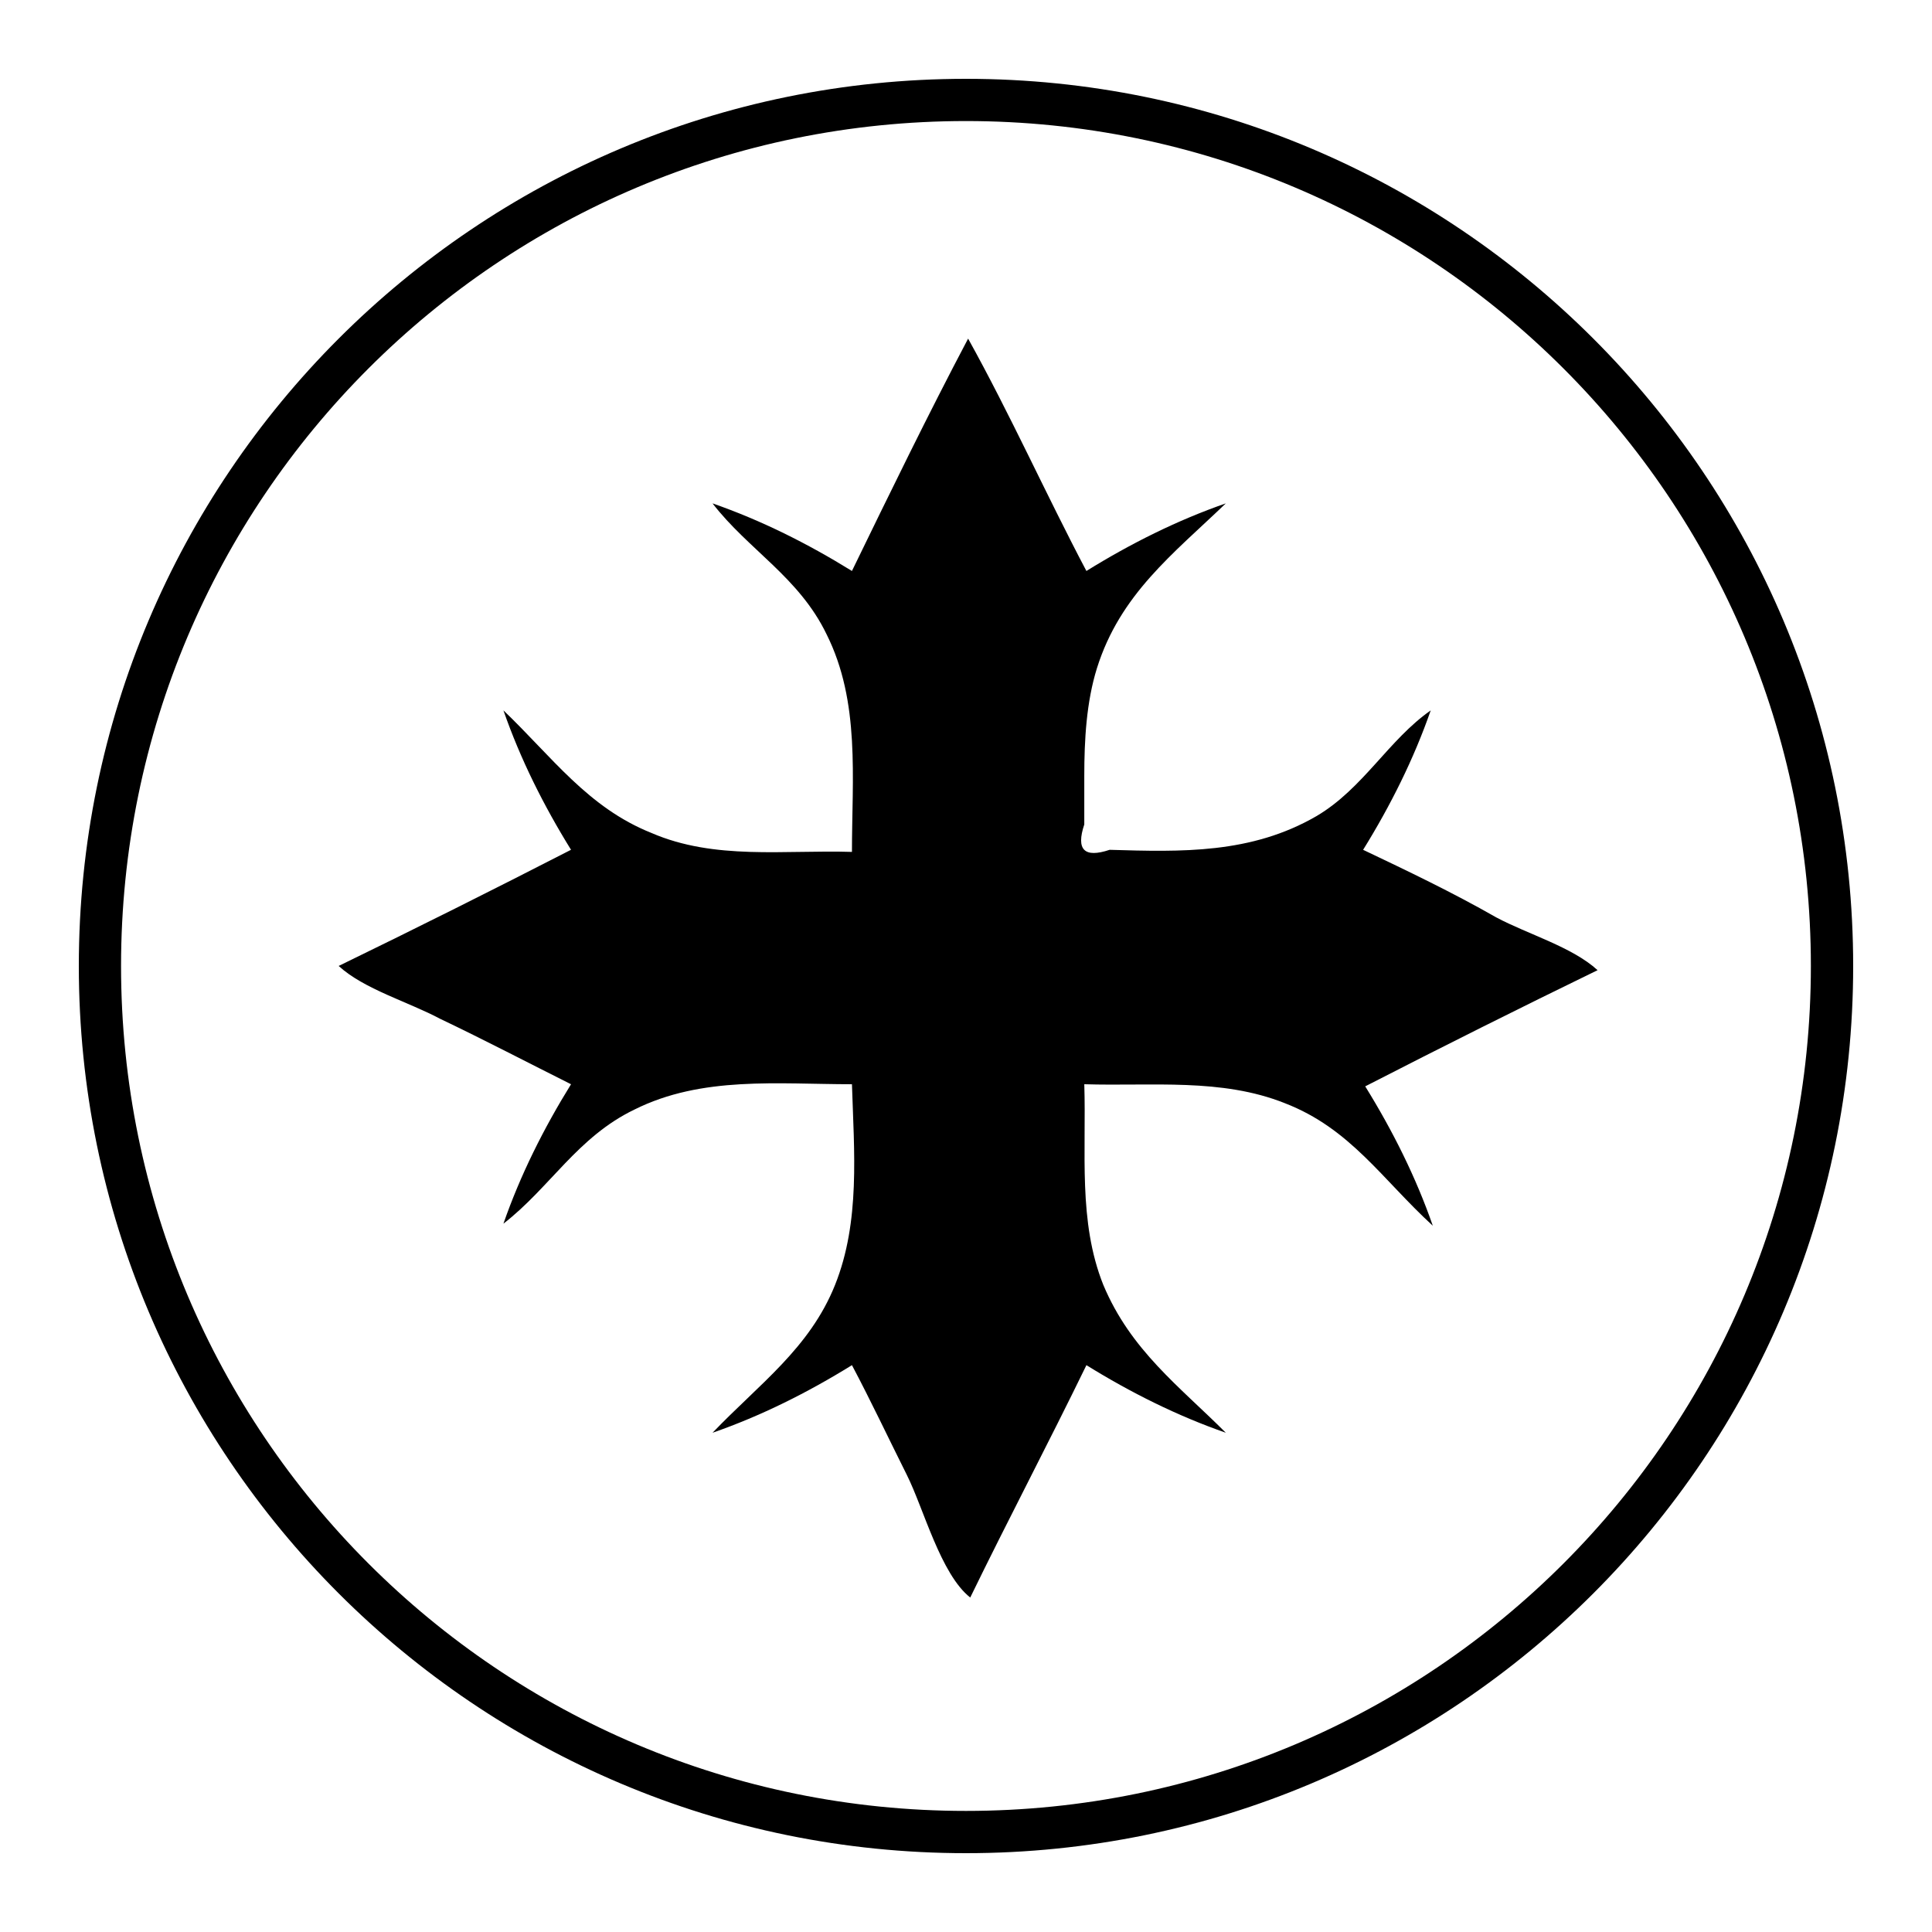
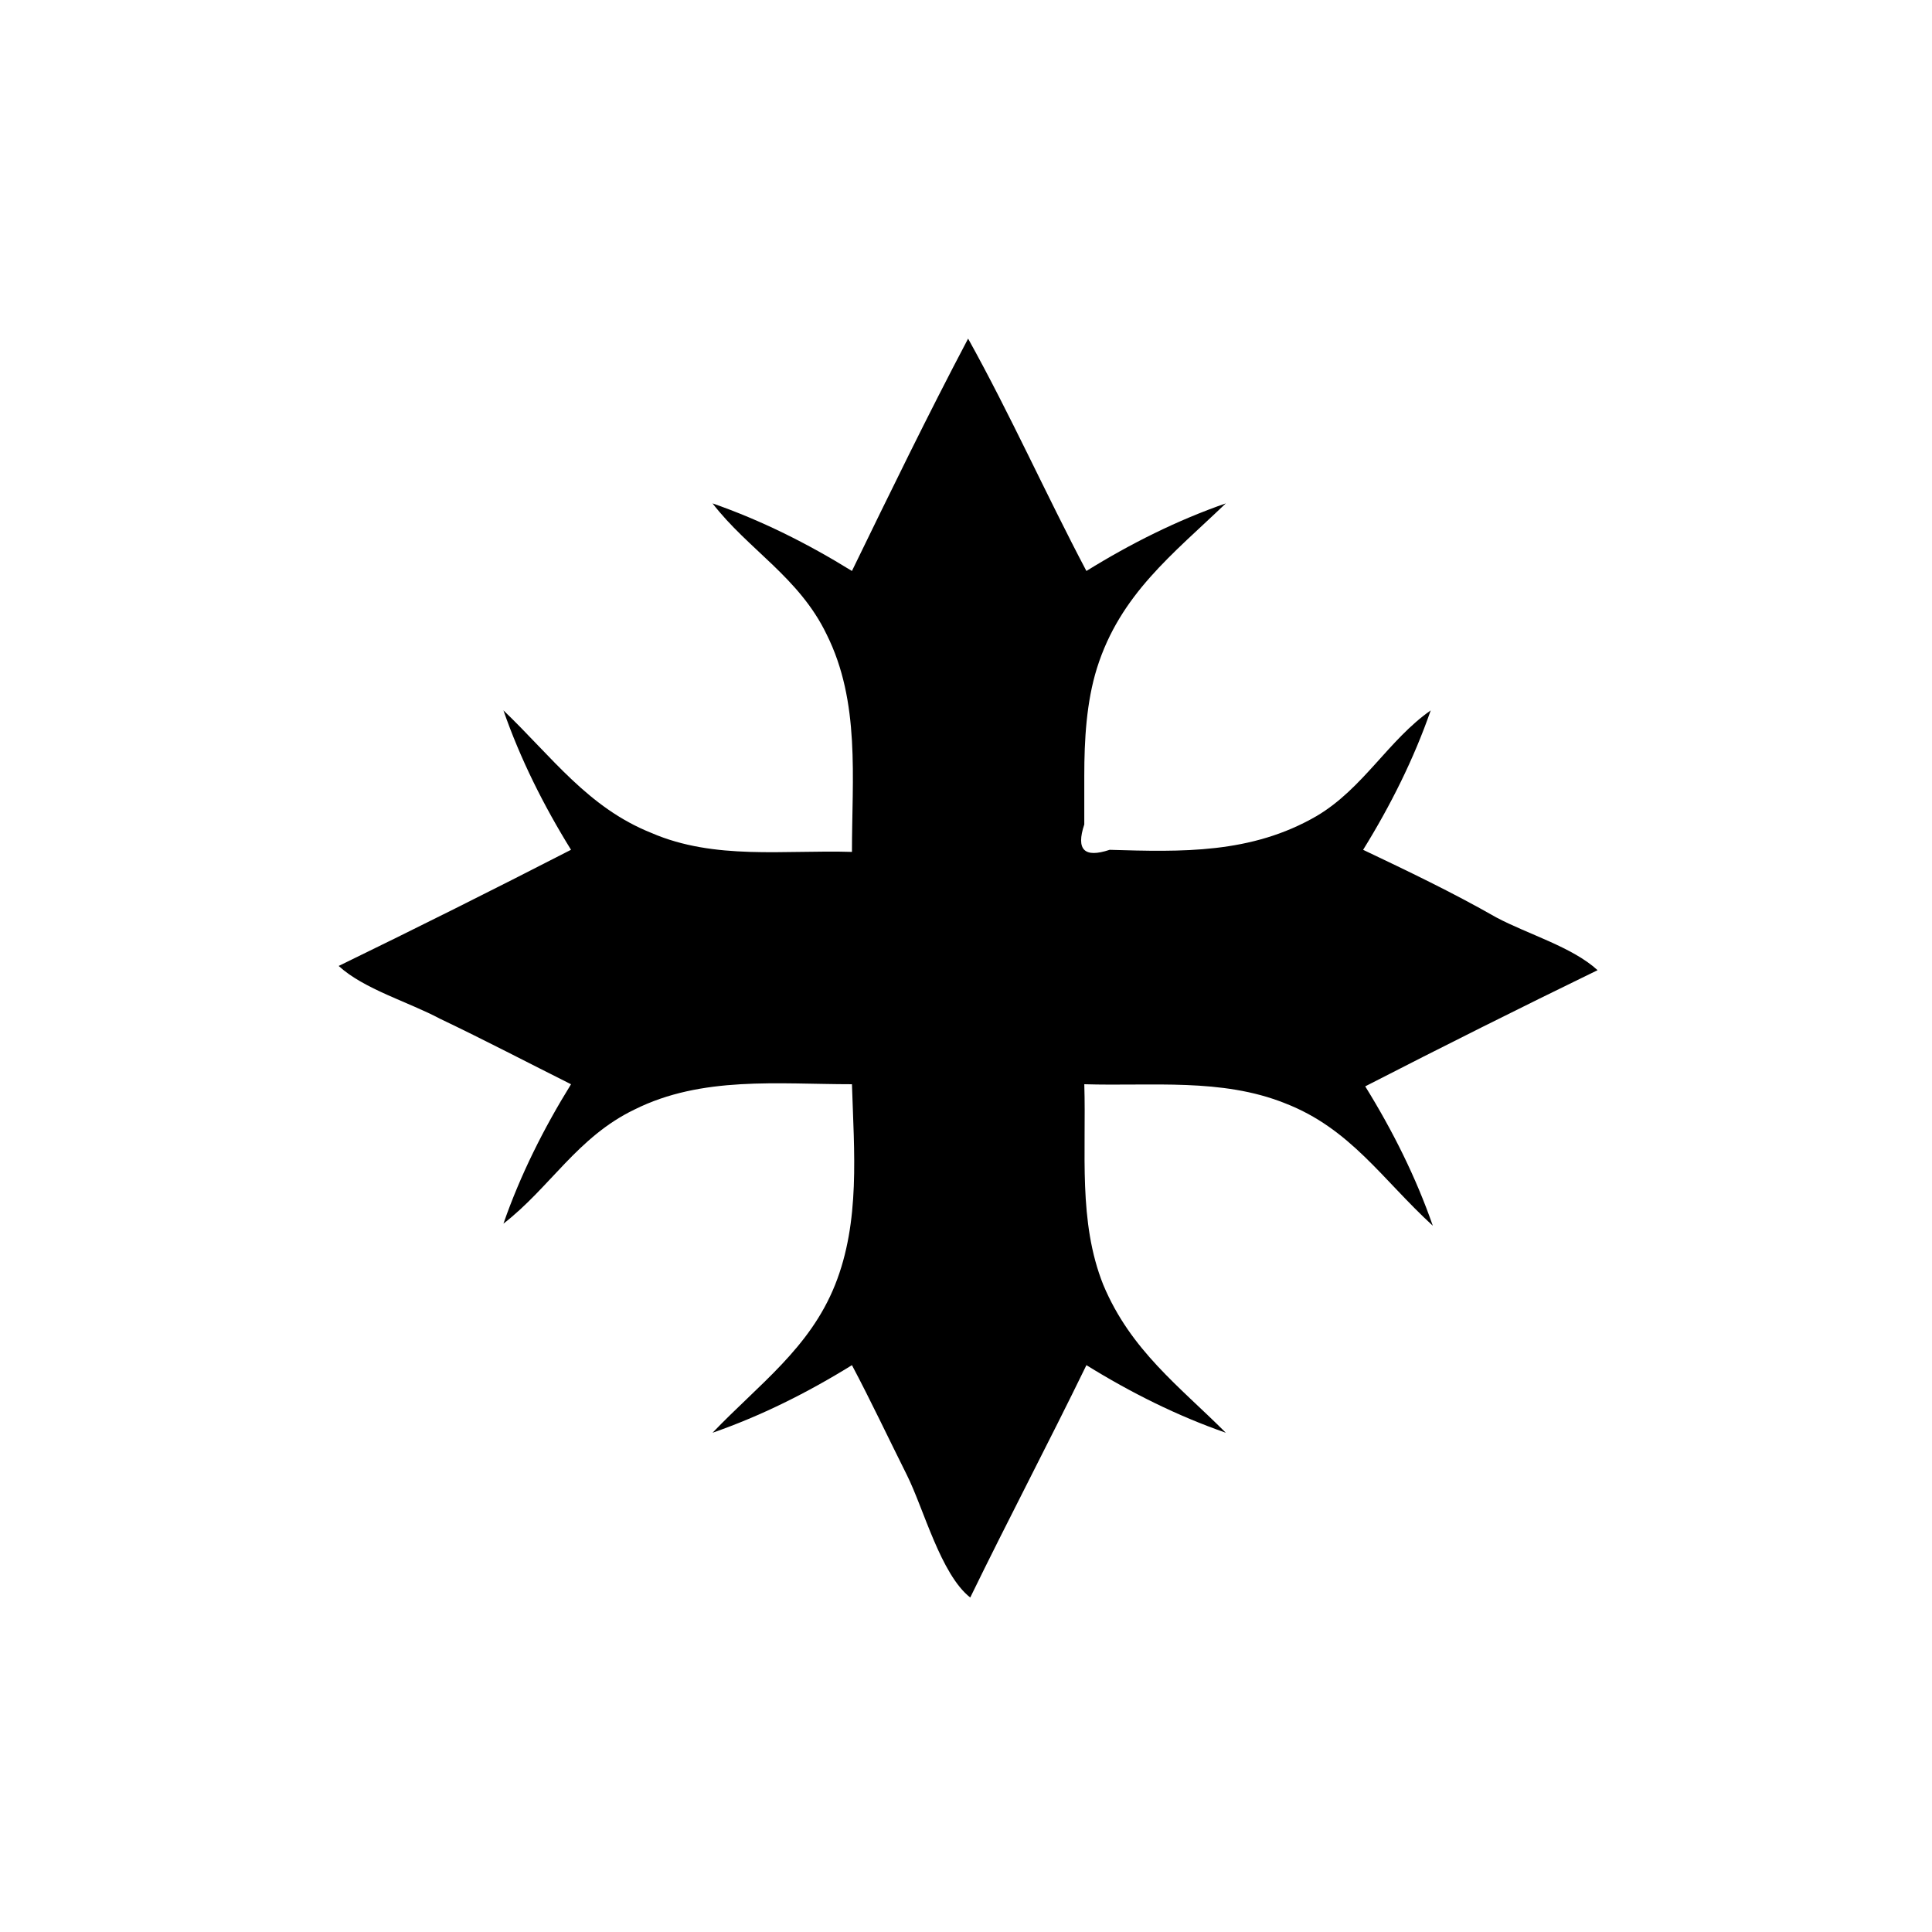
<svg xmlns="http://www.w3.org/2000/svg" fill="#000000" width="800px" height="800px" version="1.1" viewBox="144 144 512 512">
  <g>
-     <path d="m505.24 369.21c7.277-11.754 13.434-24.07 17.914-36.945-11.195 7.836-17.914 20.711-30.23 27.988-17.352 10.078-35.828 9.516-54.859 8.957-6.719 2.238-8.957 0-6.719-6.719v-12.875c0-9.516 0.559-19.594 3.359-28.551 6.156-19.594 20.152-30.23 34.148-43.664-12.875 4.477-25.191 10.637-36.945 17.914-10.637-20.152-20.152-41.426-31.348-61.578-10.637 20.152-20.711 40.863-30.789 61.578-11.754-7.277-24.07-13.434-36.945-17.914 9.516 12.316 22.953 19.594 30.23 34.707 8.957 17.914 6.719 38.066 6.719 57.656-17.914-0.559-36.387 2.238-53.18-5.039-16.793-6.719-26.309-20.152-39.184-32.469 4.477 12.875 10.637 25.191 17.914 36.945-20.711 10.637-40.863 20.711-61.578 30.789 6.719 6.156 18.473 9.516 26.871 13.996 11.754 5.598 23.512 11.754 34.707 17.352-7.277 11.754-13.434 24.07-17.914 36.945 12.316-9.516 19.594-22.953 34.707-30.23 17.914-8.957 38.066-6.719 57.656-6.719 0.559 17.914 2.238 36.387-4.477 53.18-6.719 16.793-20.152 26.309-32.469 39.184 12.875-4.477 25.191-10.637 36.945-17.914 5.039 9.516 9.516 19.031 14.555 29.109 4.477 8.957 8.957 26.309 16.793 32.469 10.078-20.711 20.711-40.863 30.789-61.578 11.754 7.277 24.07 13.434 36.945 17.914-12.316-12.316-25.191-21.832-32.469-39.184-6.719-16.793-4.477-35.266-5.039-53.18 17.914 0.559 36.387-1.68 53.18 5.039 17.352 6.719 25.75 20.152 39.184 32.469-4.477-12.875-10.637-25.191-17.914-36.945 20.711-10.637 40.863-20.711 61.578-30.789-6.719-6.156-18.473-9.516-26.871-13.996-11.754-6.707-23.508-12.305-35.266-17.902z" fill-rule="evenodd" />
-     <path d="m400 635.11c-129.87 0-235.11-105.24-235.11-235.11s105.24-235.11 235.11-235.11 235.11 105.24 235.11 235.11c0 129.88-105.24 235.11-235.11 235.11zm0-459.03c-123.71 0-223.92 100.2-223.92 223.92s100.2 223.91 223.91 223.91c123.71 0 223.91-100.2 223.91-223.91 0.004-123.71-100.2-223.92-223.91-223.92z" />
+     <path d="m505.24 369.21c7.277-11.754 13.434-24.07 17.914-36.945-11.195 7.836-17.914 20.711-30.23 27.988-17.352 10.078-35.828 9.516-54.859 8.957-6.719 2.238-8.957 0-6.719-6.719v-12.875c0-9.516 0.559-19.594 3.359-28.551 6.156-19.594 20.152-30.23 34.148-43.664-12.875 4.477-25.191 10.637-36.945 17.914-10.637-20.152-20.152-41.426-31.348-61.578-10.637 20.152-20.711 40.863-30.789 61.578-11.754-7.277-24.07-13.434-36.945-17.914 9.516 12.316 22.953 19.594 30.23 34.707 8.957 17.914 6.719 38.066 6.719 57.656-17.914-0.559-36.387 2.238-53.18-5.039-16.793-6.719-26.309-20.152-39.184-32.469 4.477 12.875 10.637 25.191 17.914 36.945-20.711 10.637-40.863 20.711-61.578 30.789 6.719 6.156 18.473 9.516 26.871 13.996 11.754 5.598 23.512 11.754 34.707 17.352-7.277 11.754-13.434 24.07-17.914 36.945 12.316-9.516 19.594-22.953 34.707-30.23 17.914-8.957 38.066-6.719 57.656-6.719 0.559 17.914 2.238 36.387-4.477 53.18-6.719 16.793-20.152 26.309-32.469 39.184 12.875-4.477 25.191-10.637 36.945-17.914 5.039 9.516 9.516 19.031 14.555 29.109 4.477 8.957 8.957 26.309 16.793 32.469 10.078-20.711 20.711-40.863 30.789-61.578 11.754 7.277 24.07 13.434 36.945 17.914-12.316-12.316-25.191-21.832-32.469-39.184-6.719-16.793-4.477-35.266-5.039-53.18 17.914 0.559 36.387-1.68 53.18 5.039 17.352 6.719 25.75 20.152 39.184 32.469-4.477-12.875-10.637-25.191-17.914-36.945 20.711-10.637 40.863-20.711 61.578-30.789-6.719-6.156-18.473-9.516-26.871-13.996-11.754-6.707-23.508-12.305-35.266-17.902" fill-rule="evenodd" />
  </g>
</svg>